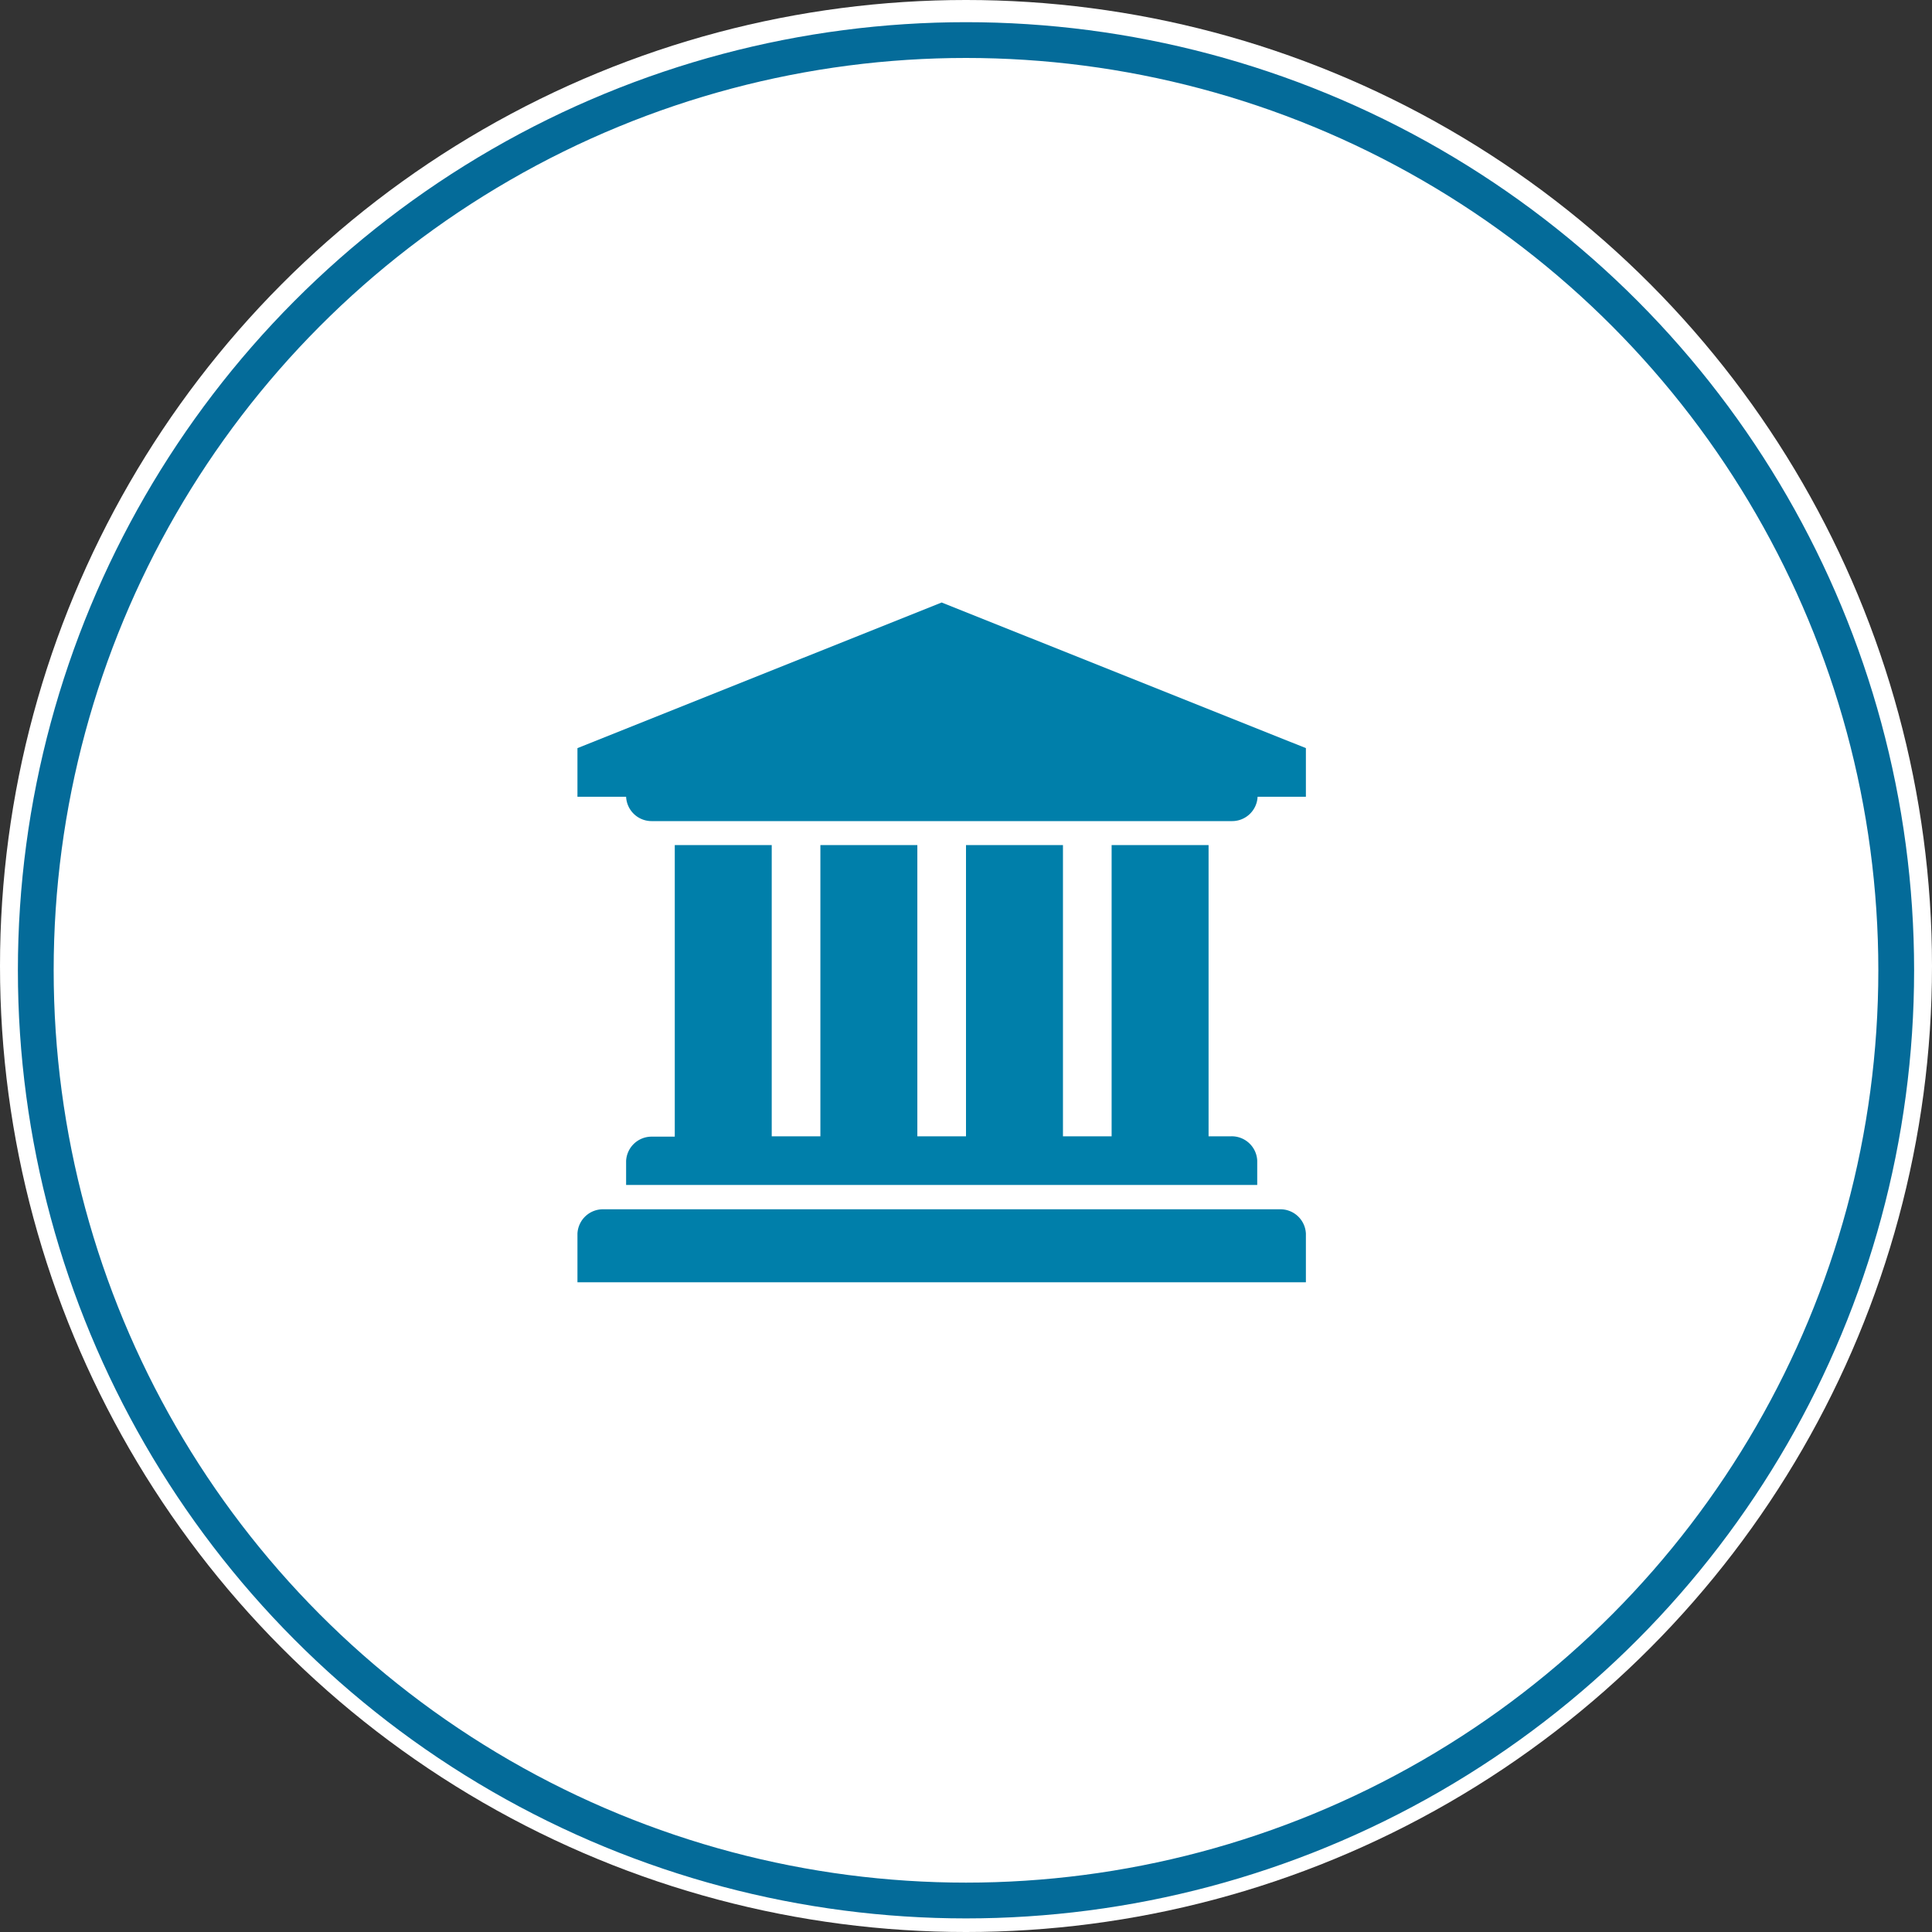
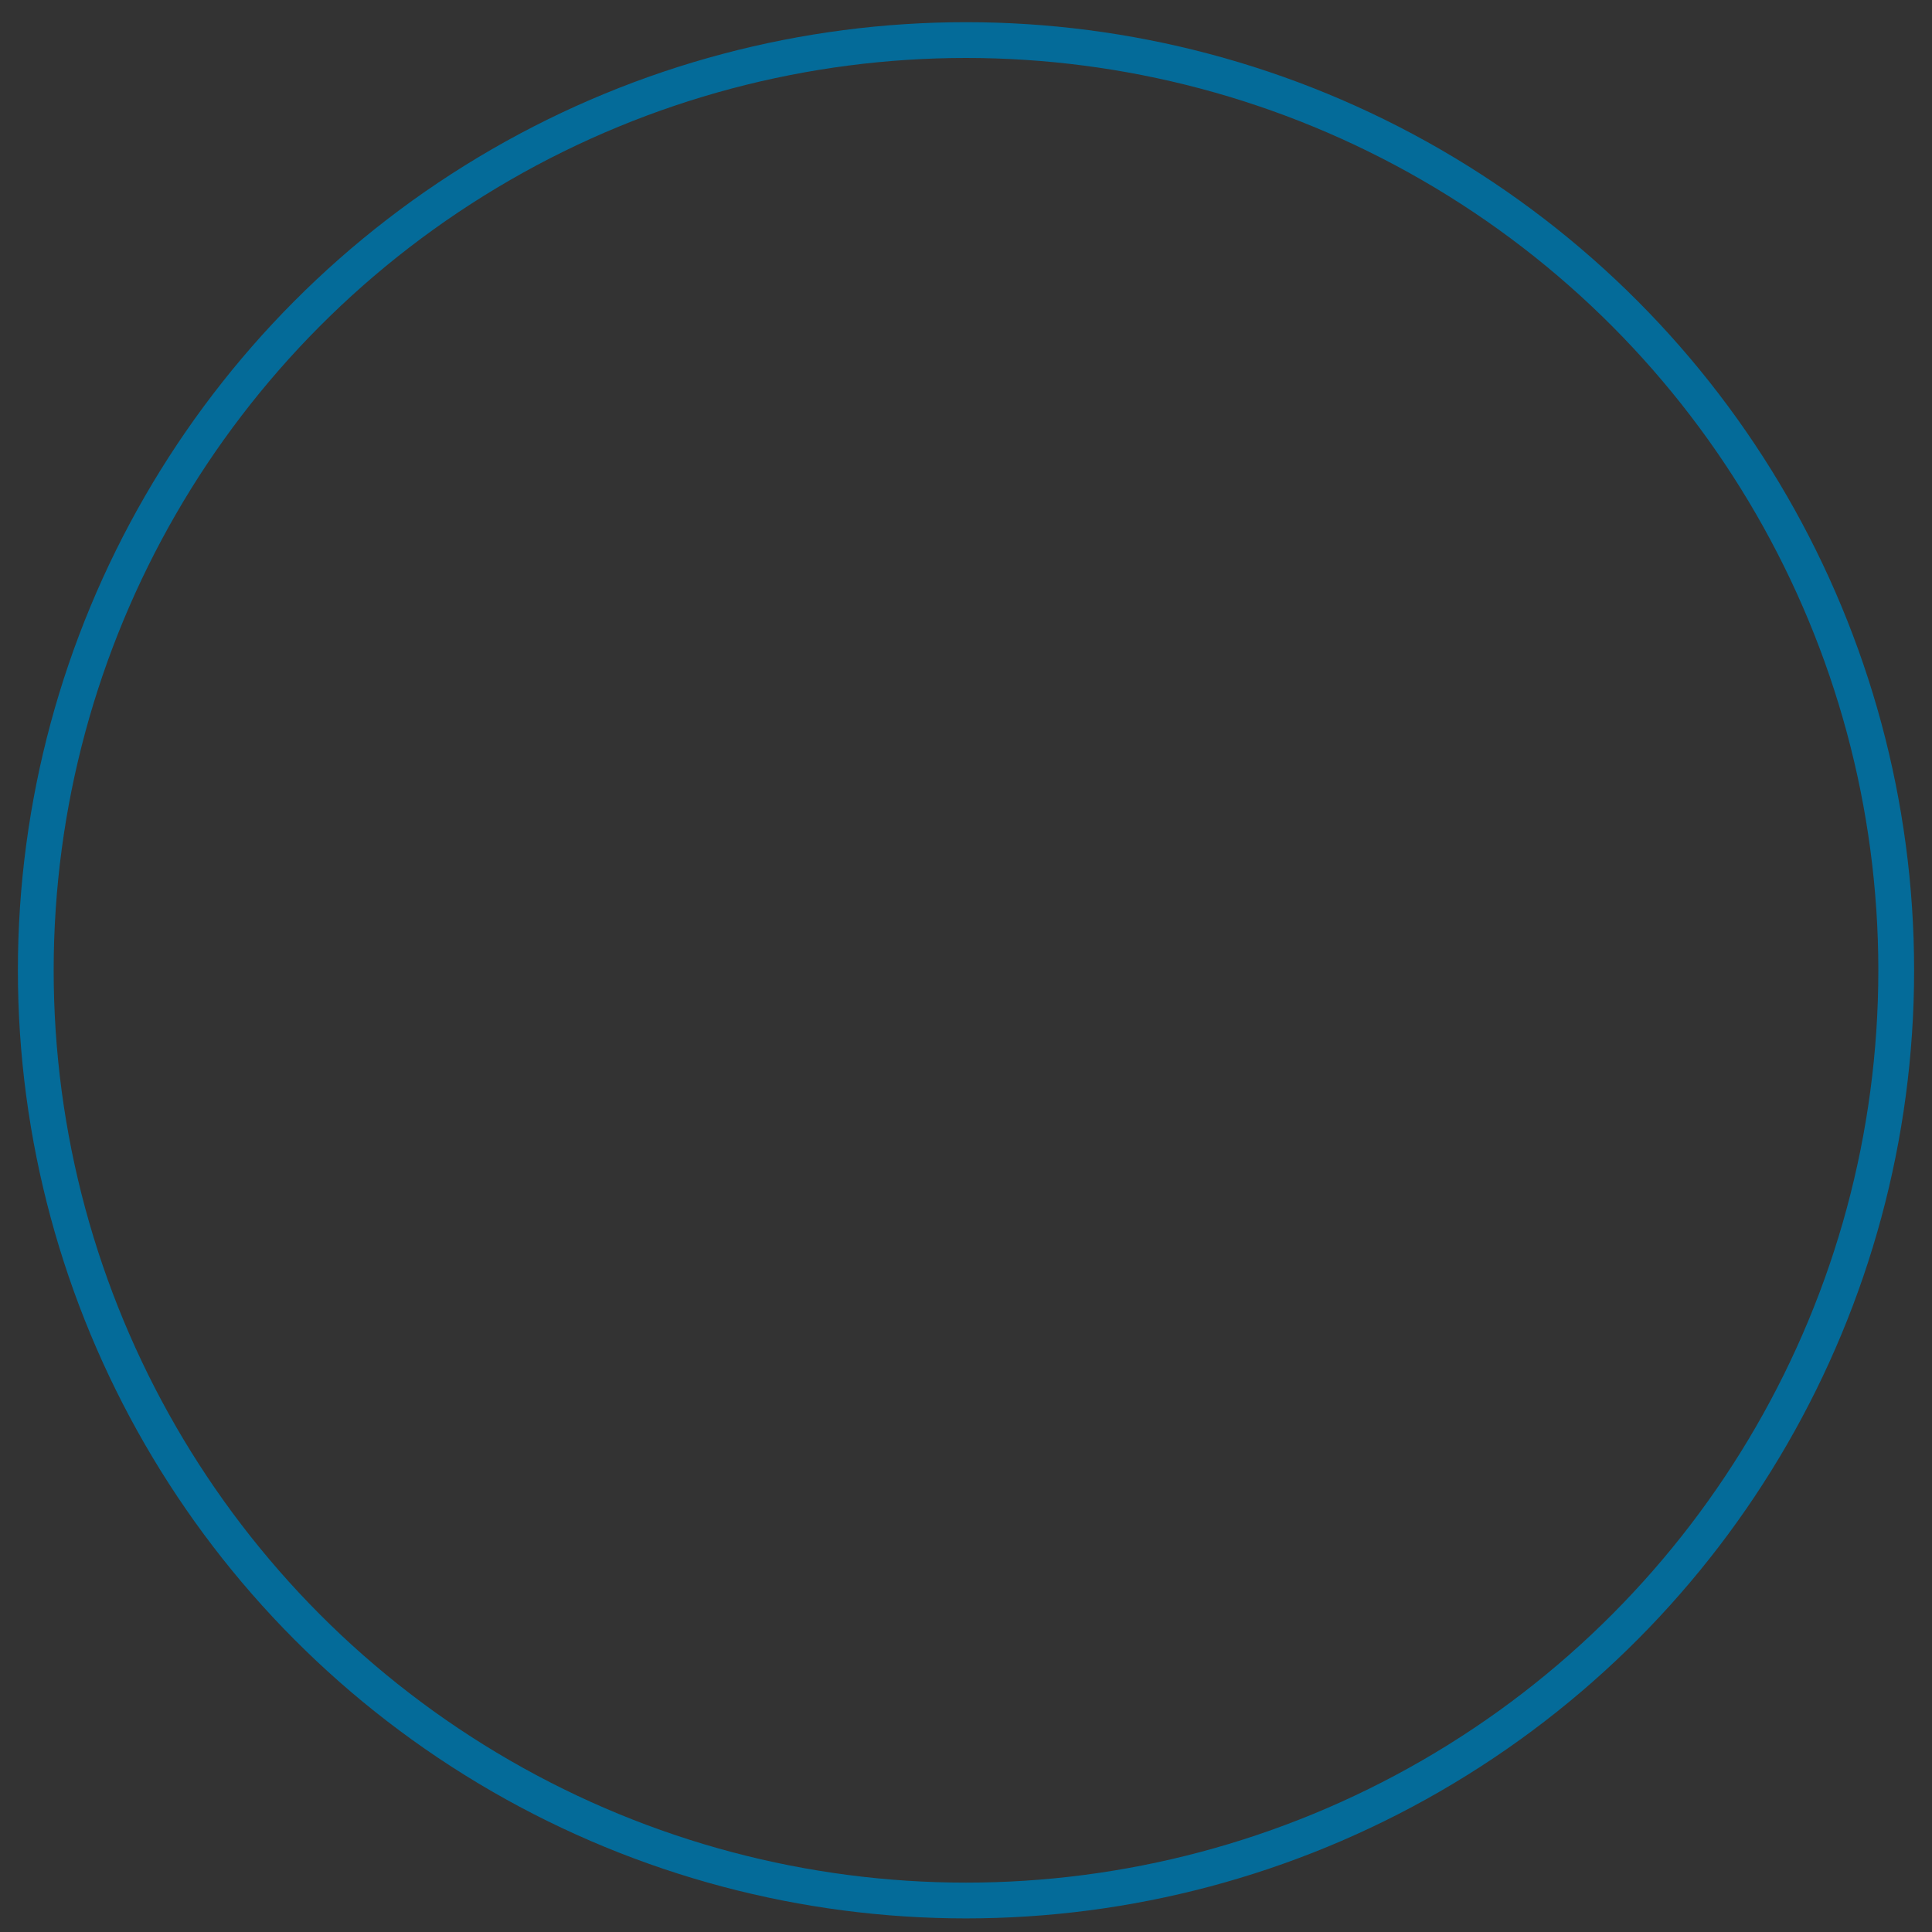
<svg xmlns="http://www.w3.org/2000/svg" viewBox="0 0 54 54" xml:space="preserve" style="fill-rule:evenodd;clip-rule:evenodd;stroke-miterlimit:10">
  <rect x="0" y="0" width="54" height="54" fill="#333333" stroke="none" />
-   <circle cx="27" cy="27" r="27" style="fill:#fff" />
-   <path d="M36.5 20.91v1.36h-1.35a.713.713 0 0 1-.73.68H18.23a.713.713 0 0 1-.73-.68h-1.36v-1.36l10.18-4.07 10.18 4.07Zm0 13.57v1.36H16.14v-1.36a.713.713 0 0 1 .73-.68h18.9a.713.713 0 0 1 .73.68ZM21.57 23.62v8.14h1.36v-8.14h2.71v8.14H27v-8.14h2.71v8.14h1.36v-8.14h2.71v8.14h.63a.713.713 0 0 1 .73.68v.68H17.5v-.67a.713.713 0 0 1 .73-.68h.63v-8.15h2.71Z" style="fill:#007faa;fill-rule:nonzero" />
  <circle cx="27" cy="27.12" r="26" style="fill:none;stroke:#046b99;stroke-width:1px" />
</svg>